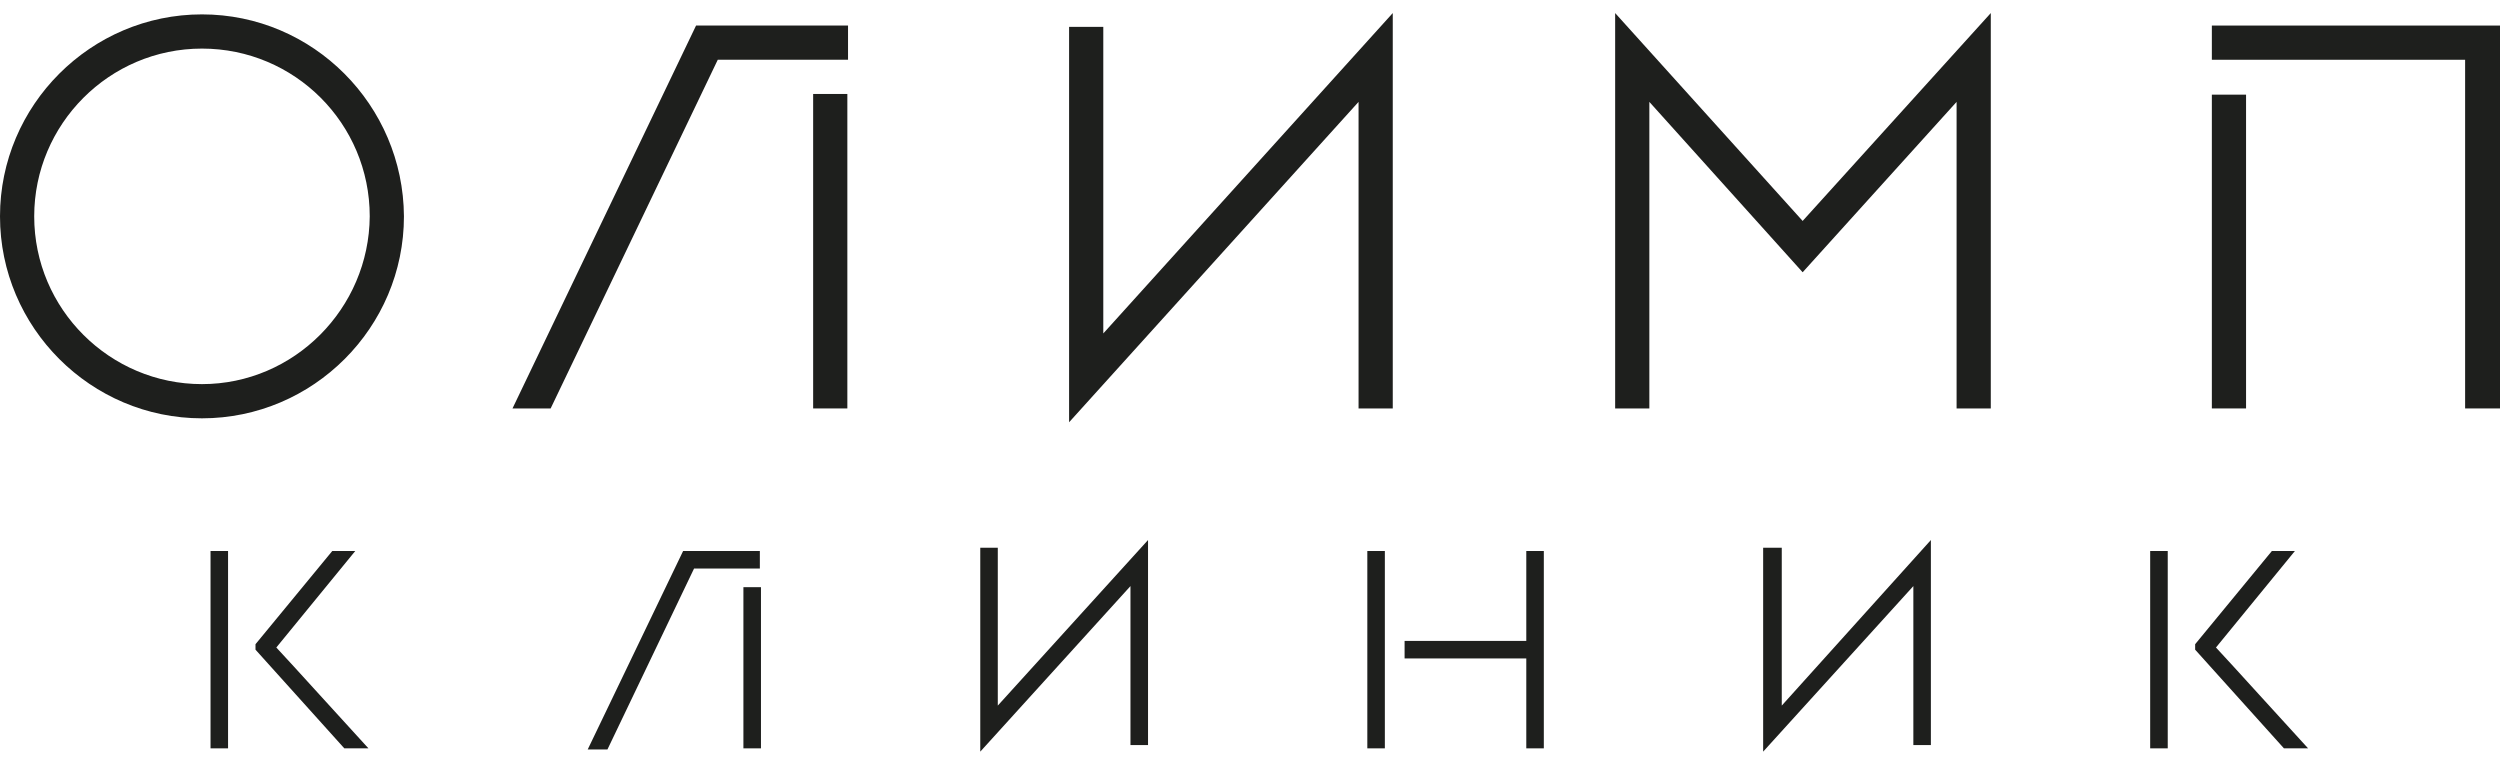
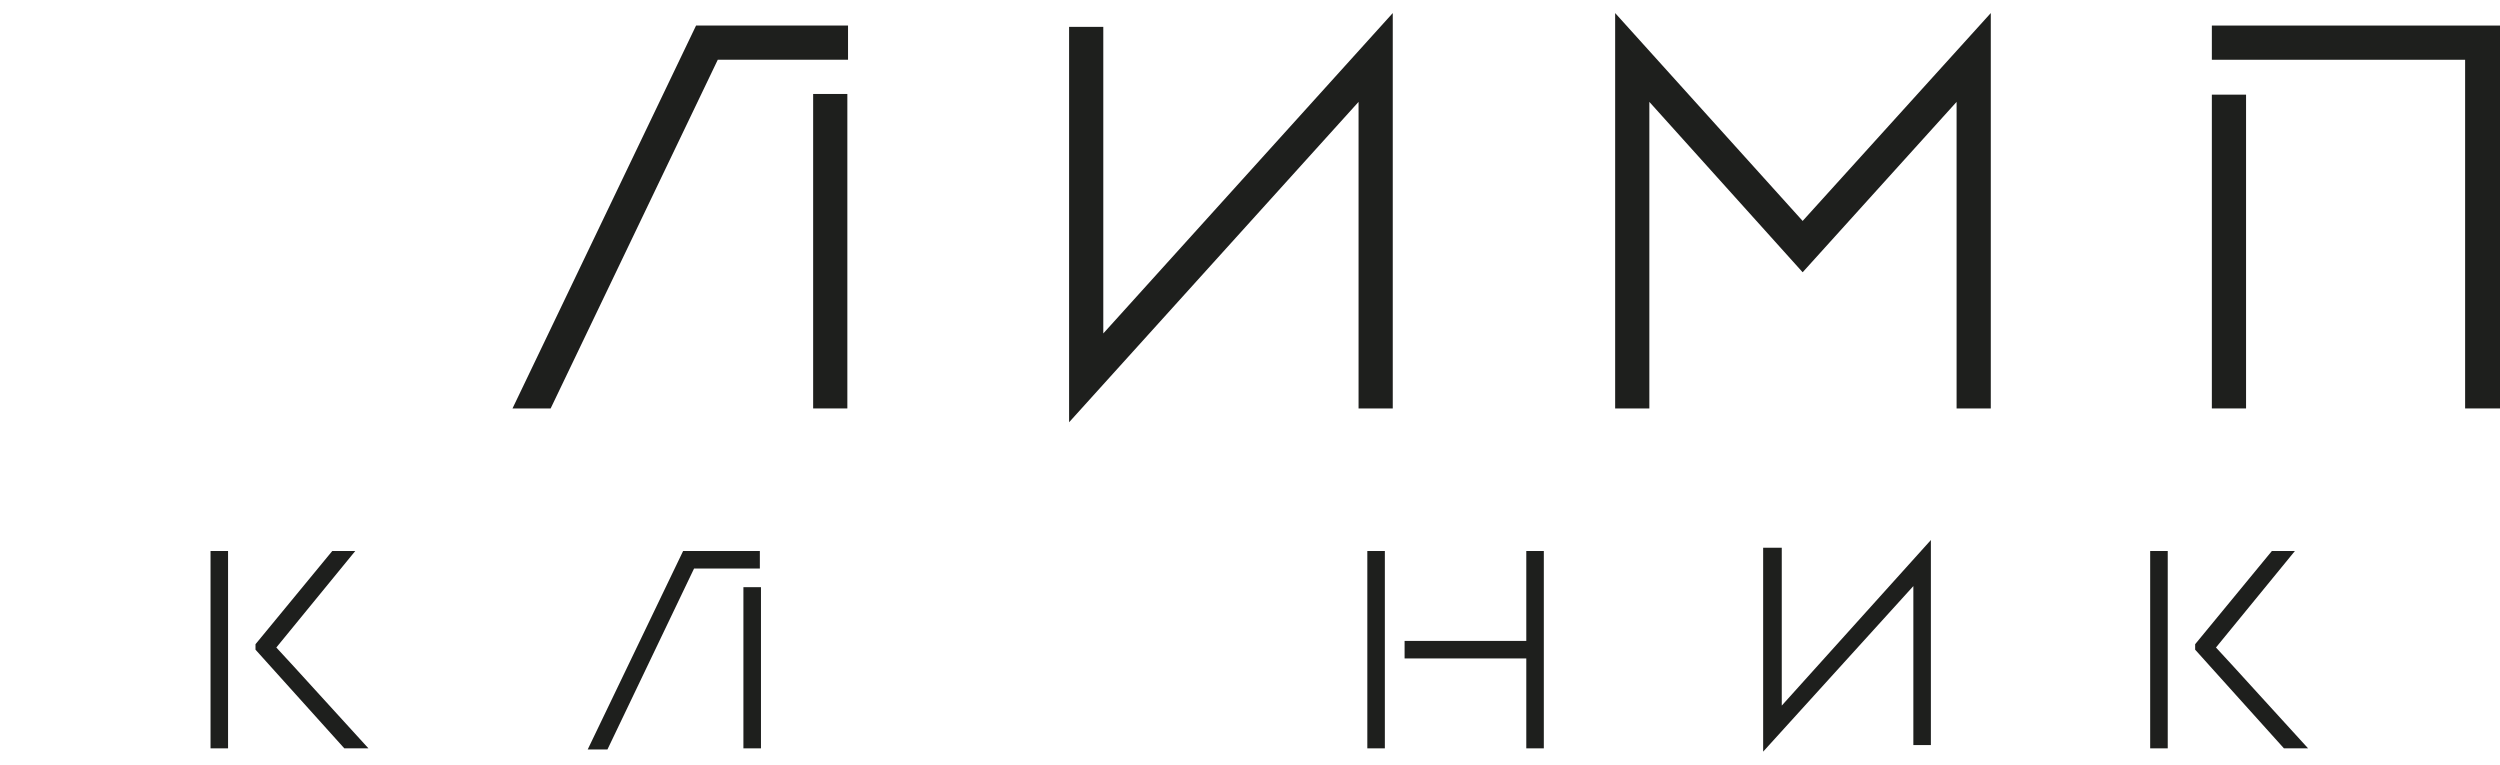
<svg xmlns="http://www.w3.org/2000/svg" width="85" height="26" fill="none">
  <path d="M37.512 0.914H36.349V14.357L46.191 3.464V13.887H47.354V0.444L37.512 11.337V0.914Z" fill="#1E1F1D" />
  <path d="M54.915 0.444V13.887H56.078V3.464L61.29 9.257L66.524 3.464V13.887H67.687V0.444L61.29 7.512L54.915 0.444Z" fill="#1E1F1D" />
-   <path d="M6.867 0.489C3.087 0.489 0 3.576 0 7.356C0 11.136 3.087 14.223 6.867 14.223C10.647 14.223 13.734 11.136 13.734 7.356C13.712 3.576 10.647 0.489 6.867 0.489ZM6.867 13.06C3.736 13.06 1.163 10.51 1.163 7.356C1.163 4.224 3.713 1.652 6.867 1.652C10.021 1.652 12.571 4.202 12.571 7.356C12.549 10.487 9.999 13.06 6.867 13.06Z" fill="#1E1F1D" />
  <path d="M28.833 2.032V0.869H23.666L17.425 13.887H18.722L24.404 2.032H28.833Z" fill="#1E1F1D" />
  <path d="M28.81 3.195H27.647V13.887H28.81V3.195Z" fill="#1E1F1D" />
  <path d="M75.203 0.869V2.032H83.814V13.887H85V0.869H75.203Z" fill="#1E1F1D" />
  <path d="M76.366 3.218H75.203V13.887H76.366V3.218Z" fill="#1E1F1D" />
  <path d="M47.085 18.734H46.489V25.444H47.085V18.734Z" fill="#1E1F1D" />
-   <path d="M51.894 21.791H47.756V22.387H51.894V25.444H52.49V18.734H51.894V21.791Z" fill="#1E1F1D" />
-   <path d="M33.925 18.622H33.329V25.556L38.436 19.927V25.332H39.033V18.361L33.925 23.99V18.622Z" fill="#1E1F1D" />
+   <path d="M51.894 21.791H47.756V22.387H51.894V25.444H52.49V18.734H51.894Z" fill="#1E1F1D" />
  <path d="M60.58 18.622H59.947V25.556L65.054 19.927V25.332H65.65V18.361L60.58 23.99V18.622Z" fill="#1E1F1D" />
  <path d="M25.873 19.964H25.276V25.444H25.873V19.964Z" fill="#1E1F1D" />
  <path d="M25.835 18.734H23.226L19.982 25.482H20.653L23.598 19.33H25.835V18.734Z" fill="#1E1F1D" />
  <path d="M7.754 18.734H7.158V25.444H7.754V18.734Z" fill="#1E1F1D" />
  <path d="M12.079 18.734H11.297L8.687 21.903V22.089L11.707 25.444H12.527C11.669 24.512 9.954 22.611 9.395 22.015L12.079 18.734Z" fill="#1E1F1D" />
  <path d="M78.027 18.734H77.244L74.635 21.903V22.089L77.654 25.444H78.475C77.617 24.512 75.902 22.611 75.343 22.015L78.027 18.734Z" fill="#1E1F1D" />
  <path d="M73.703 18.734H73.106V25.444H73.703V18.734Z" fill="#1E1F1D" />
</svg>